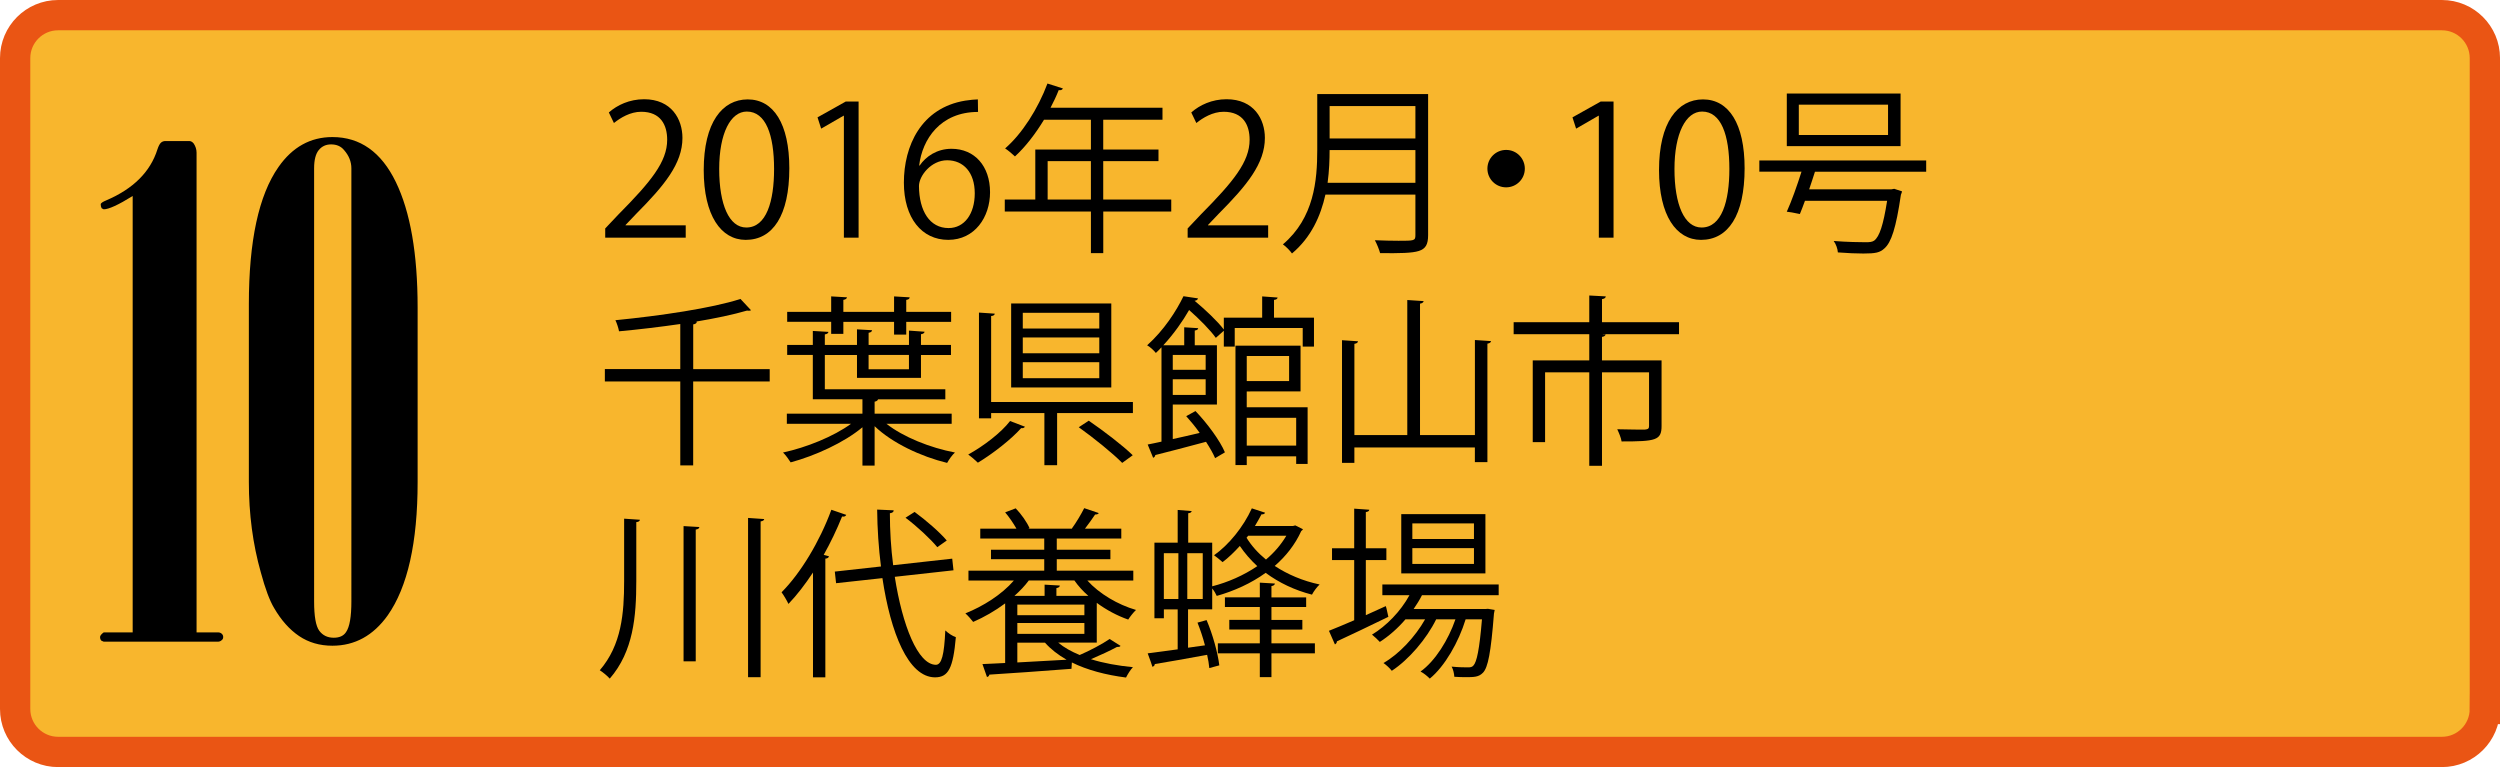
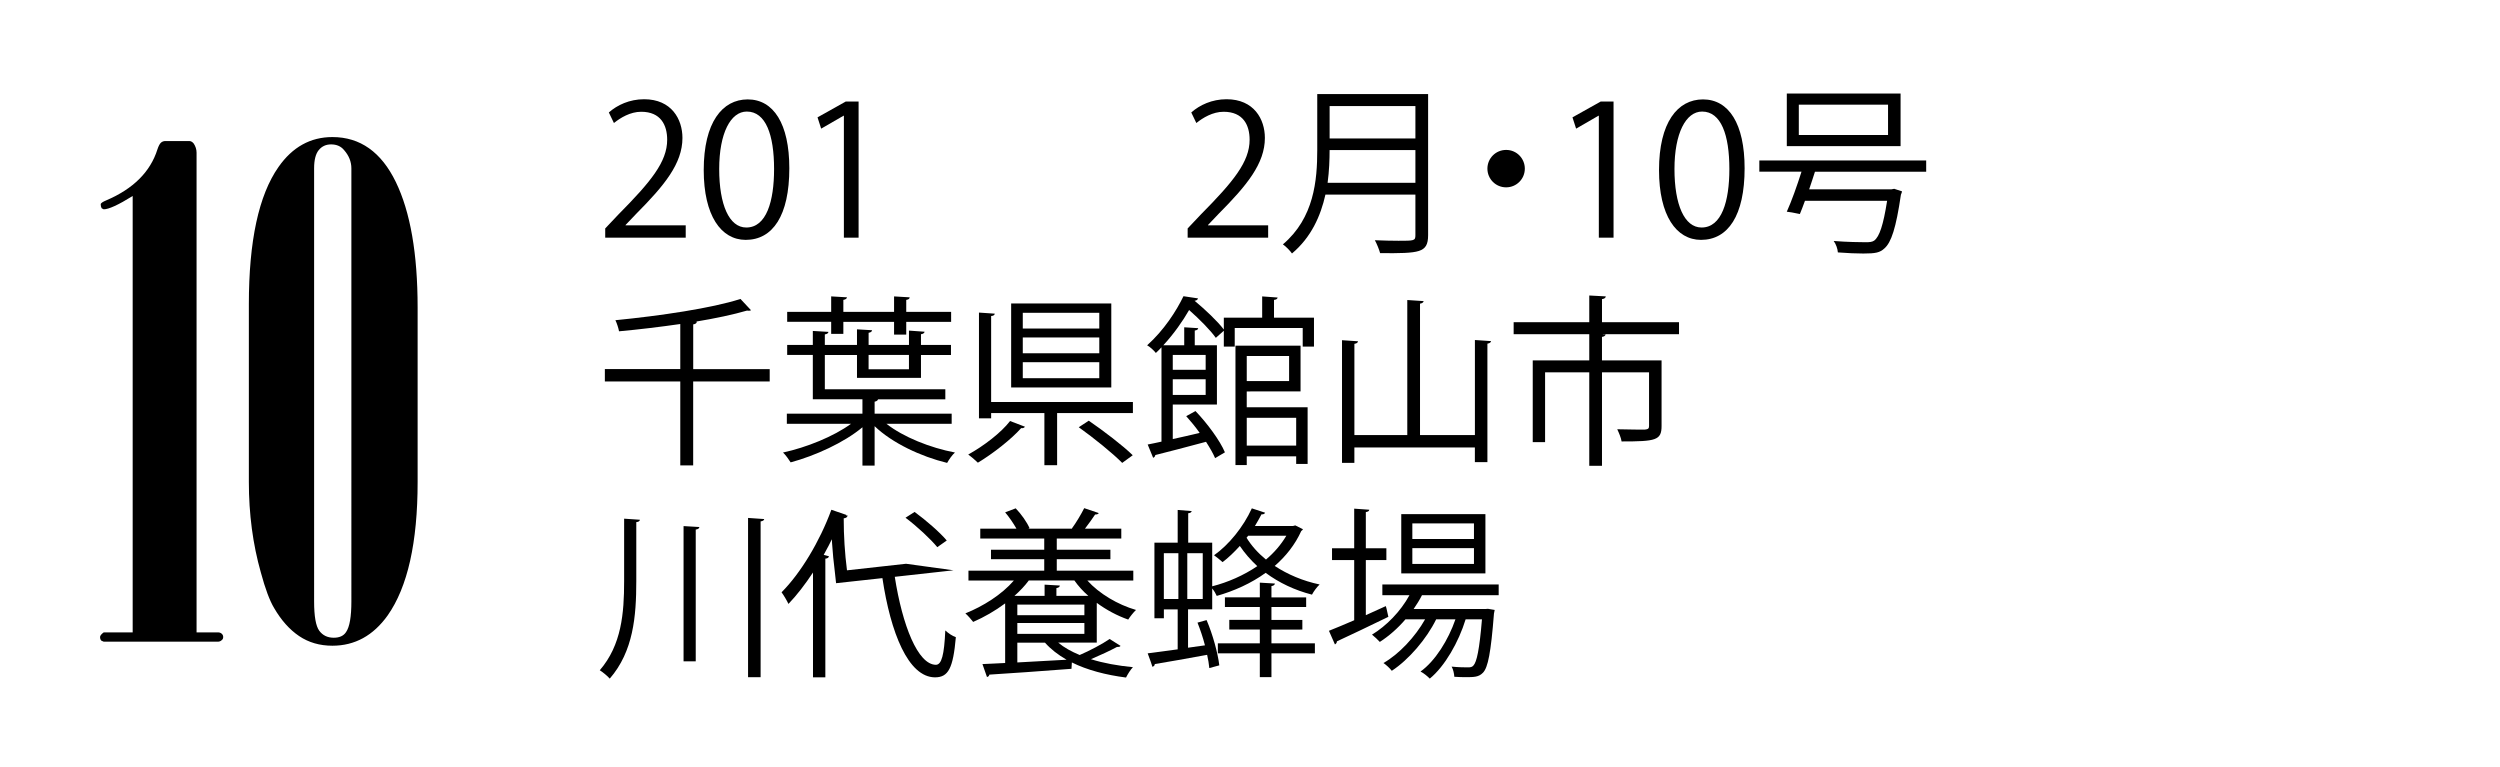
<svg xmlns="http://www.w3.org/2000/svg" version="1.1" x="0px" y="0px" width="132.015px" height="40.506px" viewBox="0 0 132.015 40.506" style="enable-background:new 0 0 132.015 40.506;" xml:space="preserve">
  <style type="text/css">
	.st0{fill:#F8B62D;stroke:#EA5514;stroke-width:1.6;}
</style>
  <defs>
</defs>
  <g>
-     <path class="st0" d="M131.215,37.438c0,1.253-1.016,2.269-2.268,2.269H81.324H3.069c-1.253,0-2.269-1.016-2.269-2.269V3.069   C0.8,1.816,1.816,0.8,3.069,0.8h125.879c1.252,0,2.268,1.016,2.268,2.269V37.438z" />
-   </g>
+     </g>
  <g>
    <path d="M7.006,33.395V10.35c-0.754,0.469-1.265,0.703-1.531,0.703L5.37,11c-0.034-0.059-0.052-0.129-0.052-0.211   c0-0.059,0.1-0.129,0.298-0.211c1.425-0.609,2.324-1.506,2.697-2.69c0.059-0.176,0.12-0.293,0.185-0.352   c0.064-0.059,0.143-0.088,0.236-0.088h1.261c0.082,0,0.158,0.041,0.228,0.123c0.104,0.152,0.157,0.316,0.157,0.492v25.33h1.125   c0.082,0,0.149,0.023,0.202,0.07c0.053,0.047,0.079,0.105,0.079,0.176s-0.024,0.123-0.07,0.158   c-0.059,0.059-0.129,0.088-0.211,0.088H5.477l-0.123-0.053c-0.047-0.047-0.07-0.111-0.07-0.193c0-0.07,0.064-0.152,0.193-0.246   H7.006z" />
    <path d="M13.141,25.449v-9.387c0-3.34,0.522-5.754,1.564-7.242c0.738-1.055,1.687-1.582,2.848-1.582   c1.465,0,2.581,0.791,3.349,2.373c0.768,1.582,1.151,3.791,1.151,6.627v9.211c0,3.199-0.527,5.549-1.582,7.049   c-0.762,1.066-1.734,1.6-2.918,1.6c-0.668,0-1.254-0.17-1.758-0.51c-0.504-0.34-0.943-0.832-1.318-1.477   c-0.234-0.387-0.469-1.014-0.703-1.881C13.352,28.742,13.141,27.149,13.141,25.449z M18.555,8.891c0-0.352-0.129-0.674-0.387-0.967   c-0.164-0.199-0.393-0.299-0.685-0.299c-0.27,0-0.486,0.1-0.65,0.299c-0.164,0.199-0.246,0.522-0.246,0.967V31.76   c0,0.785,0.091,1.301,0.272,1.547c0.182,0.246,0.437,0.369,0.765,0.369c0.305,0,0.521-0.1,0.65-0.299   c0.188-0.27,0.281-0.809,0.281-1.617V8.891z" />
  </g>
  <g>
    <g>
      <path d="M36.21,12.551h-4.251v-0.488l0.7-0.74c1.708-1.727,2.572-2.773,2.572-3.943c0-0.77-0.336-1.478-1.372-1.478    c-0.576,0-1.095,0.316-1.44,0.594l-0.269-0.557c0.441-0.393,1.095-0.699,1.862-0.699c1.449,0,2.025,1.055,2.025,2.043    c0,1.353-0.95,2.506-2.438,4.004l-0.566,0.594v0.019h3.177V12.551z" />
      <path d="M37.161,8.981c0-2.514,0.979-3.732,2.323-3.732c1.362,0,2.197,1.285,2.197,3.637c0,2.496-0.873,3.781-2.304,3.781    C38.074,12.666,37.161,11.381,37.161,8.981z M40.876,8.924c0-1.795-0.433-3.033-1.44-3.033c-0.854,0-1.458,1.143-1.458,3.033    s0.527,3.09,1.43,3.09C40.473,12.014,40.876,10.631,40.876,8.924z" />
      <path d="M44.562,12.551V6.111h-0.019l-1.181,0.682L43.17,6.197l1.488-0.834h0.681v7.187H44.562z" />
-       <path d="M48.565,8.74c0.326-0.479,0.912-0.883,1.68-0.883c1.219,0,2.035,0.912,2.035,2.295c0,1.314-0.807,2.514-2.208,2.514    c-1.401,0-2.342-1.16-2.342-3.023c0-1.928,0.902-3.943,3.234-4.328c0.27-0.039,0.509-0.066,0.672-0.066l0.01,0.662    c-1.996,0-2.946,1.449-3.109,2.83H48.565z M51.473,10.209c0-1.104-0.595-1.746-1.459-1.746c-0.844,0-1.487,0.824-1.487,1.363    c0.01,1.315,0.566,2.217,1.564,2.217C50.926,12.043,51.473,11.295,51.473,10.209z" />
-       <path d="M61.849,10.535v0.635h-3.59v2.197h-0.652V11.17h-4.549v-0.635h1.612V7.897h2.937V6.322H55.13    c-0.46,0.758-0.988,1.439-1.535,1.939c-0.115-0.115-0.364-0.326-0.519-0.424c0.893-0.768,1.737-2.092,2.236-3.426l0.816,0.26    c-0.039,0.086-0.125,0.106-0.221,0.086c-0.125,0.316-0.27,0.623-0.433,0.932h5.912v0.633h-3.129v1.574h2.918V8.51h-2.918v2.025    H61.849z M55.322,10.535h2.284V8.51h-2.284V10.535z" />
      <path d="M66.966,12.551h-4.251v-0.488l0.7-0.74c1.708-1.727,2.572-2.773,2.572-3.943c0-0.77-0.336-1.478-1.372-1.478    c-0.576,0-1.095,0.316-1.441,0.594l-0.268-0.557c0.441-0.393,1.095-0.699,1.862-0.699c1.449,0,2.025,1.055,2.025,2.043    c0,1.353-0.95,2.506-2.438,4.004l-0.566,0.594v0.019h3.177V12.551z" />
      <path d="M75.413,4.969v7.447c0,0.5-0.135,0.721-0.489,0.836c-0.355,0.115-0.998,0.125-2.045,0.115    c-0.048-0.182-0.173-0.49-0.278-0.682c0.461,0.019,0.902,0.029,1.248,0.029c0.835,0,0.893,0,0.893-0.299v-2.139h-4.751    c-0.25,1.123-0.749,2.254-1.766,3.109c-0.097-0.144-0.336-0.385-0.48-0.481c1.651-1.4,1.814-3.389,1.814-4.98V4.969H75.413z     M70.211,7.926c0,0.488-0.02,1.094-0.105,1.727h4.636V7.926H70.211z M74.742,5.602h-4.53v1.709h4.53V5.602z" />
      <path d="M80.52,8.905c0,0.547-0.441,0.988-0.988,0.988c-0.547,0-0.988-0.441-0.988-0.988c0-0.547,0.441-0.988,0.988-0.988    C80.098,7.916,80.52,8.377,80.52,8.905z" />
      <path d="M84.428,12.551V6.111h-0.019l-1.181,0.682l-0.192-0.596l1.488-0.834h0.681v7.187H84.428z" />
      <path d="M87.606,8.981c0-2.514,0.979-3.732,2.323-3.732c1.362,0,2.197,1.285,2.197,3.637c0,2.496-0.873,3.781-2.304,3.781    C88.518,12.666,87.606,11.381,87.606,8.981z M91.321,8.924c0-1.795-0.433-3.033-1.441-3.033c-0.853,0-1.458,1.143-1.458,3.033    s0.527,3.09,1.43,3.09C90.917,12.014,91.321,10.631,91.321,8.924z" />
      <path d="M101.715,9.067h-5.874c-0.086,0.289-0.201,0.605-0.307,0.932h4.338l0.153-0.029l0.413,0.135    c-0.01,0.049-0.028,0.115-0.058,0.174c-0.259,1.766-0.509,2.523-0.873,2.84c-0.24,0.221-0.461,0.269-1.113,0.269    c-0.346,0-0.835-0.019-1.344-0.059c-0.01-0.182-0.097-0.441-0.221-0.604c0.7,0.057,1.41,0.066,1.67,0.066    c0.239,0,0.354-0.01,0.47-0.086c0.278-0.211,0.48-0.816,0.682-2.102h-4.338c-0.096,0.258-0.183,0.498-0.269,0.699    c-0.365-0.076-0.528-0.106-0.691-0.123c0.25-0.549,0.547-1.383,0.777-2.113h-2.227V8.473h8.811V9.067z M100.362,4.94v2.775h-6.008    V4.94H100.362z M99.7,7.129V5.526h-4.712v1.603H99.7z" />
      <path d="M40.645,19.49v0.652h-4.041v4.434h-0.681v-4.434H31.94V19.49h3.983V17.11c-1.065,0.154-2.188,0.289-3.234,0.385    c-0.029-0.164-0.115-0.432-0.192-0.586c2.342-0.23,5.097-0.633,6.604-1.123l0.557,0.596c-0.029,0.02-0.067,0.027-0.115,0.027    c-0.029,0-0.058,0-0.096-0.008c-0.721,0.211-1.671,0.412-2.707,0.584h0.058c-0.01,0.078-0.058,0.125-0.192,0.145v2.361H40.645z" />
      <path d="M50.254,22.379h-3.445c0.893,0.701,2.312,1.268,3.618,1.516c-0.144,0.125-0.317,0.375-0.413,0.549    c-1.382-0.336-2.898-1.047-3.829-1.939v2.082h-0.643v-2.025c-0.96,0.807-2.505,1.508-3.791,1.854    c-0.096-0.154-0.268-0.395-0.403-0.52c1.238-0.268,2.669-0.844,3.59-1.516h-3.388v-0.537h3.992v-0.758h-2.62v-2.342h-1.354v-0.529    h1.354v-0.738l0.825,0.049c-0.009,0.066-0.058,0.113-0.191,0.133v0.557h1.698v-0.824l0.797,0.047    c-0.01,0.068-0.058,0.115-0.183,0.135v0.643h2.131v-0.758l0.825,0.059c-0.009,0.066-0.066,0.115-0.191,0.133v0.566h1.584v0.529    h-1.584v1.209h-3.379v-1.209h-1.698v1.812h6.363v0.529h-3.552c-0.019,0.057-0.067,0.105-0.182,0.125v0.633h4.069V22.379z     M43.891,17.629v-0.635h-2.323v-0.527h2.323v-0.816l0.835,0.049c-0.01,0.066-0.067,0.115-0.192,0.135v0.633h2.678v-0.816    l0.826,0.049c-0.01,0.076-0.058,0.115-0.183,0.135v0.633h2.37v0.527h-2.37v0.672h-0.643v-0.672h-2.678v0.635H43.891z     M47.998,18.742h-2.131V19.5h2.131V18.742z" />
      <path d="M54.123,22.533c-0.038,0.066-0.114,0.086-0.201,0.076c-0.519,0.586-1.487,1.344-2.284,1.824    c-0.135-0.135-0.364-0.326-0.509-0.432c0.807-0.443,1.737-1.152,2.208-1.768L54.123,22.533z M52.338,21.227h7.486v0.586h-4.002    v2.754h-0.672v-2.754h-2.812v0.279h-0.643v-5.586l0.835,0.057c-0.01,0.068-0.058,0.115-0.192,0.125V21.227z M58.683,16.026v4.434    h-5.288v-4.434H58.683z M58.049,17.35v-0.834h-4.04v0.834H58.049z M58.049,18.654V17.82h-4.04v0.834H58.049z M58.049,19.971    v-0.846h-4.04v0.846H58.049z M59.259,24.444c-0.49-0.5-1.498-1.316-2.294-1.883l0.527-0.346c0.787,0.539,1.805,1.316,2.323,1.824    L59.259,24.444z" />
      <path d="M67.275,16.774h2.111v1.527h-0.595V17.32h-3.59v0.981h-0.576v-0.836l-0.422,0.375c-0.288-0.404-0.864-0.988-1.411-1.469    c-0.336,0.586-0.797,1.248-1.362,1.861h1.104v-0.949l0.739,0.047c-0.01,0.068-0.058,0.105-0.183,0.125v0.777h1.171v3.129h-2.332    v1.824c0.451-0.096,0.94-0.211,1.42-0.326c-0.221-0.316-0.47-0.615-0.71-0.883l0.489-0.27c0.634,0.662,1.296,1.565,1.555,2.18    l-0.518,0.307c-0.106-0.25-0.278-0.547-0.48-0.863c-0.998,0.268-2.025,0.537-2.678,0.699c-0.01,0.078-0.058,0.125-0.115,0.145    l-0.288-0.701c0.212-0.037,0.461-0.096,0.729-0.152v-4.982c-0.096,0.105-0.191,0.201-0.297,0.299    c-0.115-0.145-0.317-0.328-0.461-0.404c0.883-0.787,1.545-1.814,1.919-2.592l0.769,0.115c-0.02,0.068-0.077,0.115-0.183,0.125    c0.557,0.461,1.209,1.076,1.545,1.518v-0.625h2.025v-1.123l0.816,0.059c-0.009,0.066-0.066,0.115-0.191,0.125V16.774z     M63.666,18.742h-1.737v0.787h1.737V18.742z M61.929,20.854h1.737v-0.826h-1.737V20.854z M65.835,20.67v0.836h3.215V24.5h-0.604    v-0.402h-2.61v0.461H65.24v-6.307h3.437v2.418H65.835z M68.072,18.799h-2.236v1.324h2.236V18.799z M68.446,22.063h-2.61v1.469    h2.61V22.063z" />
      <path d="M77.882,17.955l0.854,0.057c-0.01,0.068-0.067,0.115-0.192,0.135v6.258h-0.662v-0.777h-6.363v0.816h-0.653v-6.479    l0.845,0.057c-0.009,0.066-0.058,0.115-0.191,0.135v4.818h2.793v-7.131l0.863,0.057c-0.01,0.066-0.067,0.115-0.191,0.135v6.94    h2.899V17.955z" />
      <path d="M88.662,17.014v0.633h-4.021v0.01h0.144c-0.01,0.068-0.067,0.115-0.191,0.135v1.238h3.147v3.465    c0,0.758-0.307,0.816-2.111,0.816c-0.028-0.193-0.143-0.461-0.23-0.644c0.691,0.019,1.276,0.019,1.459,0.019    c0.173-0.019,0.221-0.057,0.221-0.191v-2.832h-2.485v4.934h-0.672v-4.934h-2.333v3.685h-0.652v-4.318h2.985v-1.383h-3.993v-0.633    h3.993v-1.41l0.873,0.047c-0.01,0.078-0.067,0.125-0.201,0.144v1.219H88.662z" />
      <path d="M32.957,27.389l0.835,0.057c-0.01,0.068-0.067,0.115-0.192,0.125v3.119c0,1.853-0.153,3.705-1.401,5.145    c-0.124-0.143-0.374-0.346-0.527-0.442c1.151-1.334,1.286-3.014,1.286-4.703V27.389z M36.096,27.781l0.835,0.049    c-0.01,0.076-0.067,0.115-0.192,0.135v6.959h-0.643V27.781z M39.502,27.35l0.854,0.059c-0.01,0.066-0.067,0.105-0.191,0.125v8.225    h-0.663V27.35z" />
-       <path d="M42.931,30.231c-0.413,0.623-0.845,1.189-1.296,1.66c-0.076-0.164-0.249-0.461-0.364-0.615    c0.998-0.998,2.016-2.678,2.63-4.358l0.787,0.27c-0.039,0.086-0.125,0.105-0.221,0.086c-0.279,0.691-0.605,1.373-0.97,2.025    l0.278,0.076c-0.02,0.068-0.067,0.115-0.192,0.125v6.267h-0.652V30.231z M50.35,30.115l-3.1,0.344    c0.402,2.572,1.219,4.637,2.169,4.646c0.307,0,0.441-0.527,0.499-1.814c0.144,0.135,0.374,0.297,0.557,0.356    c-0.145,1.641-0.394,2.121-1.104,2.121c-1.411-0.01-2.342-2.352-2.774-5.24l-2.447,0.268l-0.067-0.613l2.438-0.27    c-0.125-0.979-0.192-1.996-0.202-3.004l0.874,0.039c0,0.086-0.067,0.135-0.202,0.154c0,0.92,0.058,1.852,0.173,2.744l3.119-0.346    L50.35,30.115z M48.296,27.033c0.604,0.441,1.334,1.076,1.698,1.508l-0.499,0.353c-0.345-0.422-1.064-1.094-1.679-1.555    L48.296,27.033z" />
+       <path d="M42.931,30.231c-0.413,0.623-0.845,1.189-1.296,1.66c-0.076-0.164-0.249-0.461-0.364-0.615    c0.998-0.998,2.016-2.678,2.63-4.358l0.787,0.27c-0.039,0.086-0.125,0.105-0.221,0.086c-0.279,0.691-0.605,1.373-0.97,2.025    l0.278,0.076c-0.02,0.068-0.067,0.115-0.192,0.125v6.267h-0.652V30.231z M50.35,30.115l-3.1,0.344    c0.402,2.572,1.219,4.637,2.169,4.646c0.307,0,0.441-0.527,0.499-1.814c0.144,0.135,0.374,0.297,0.557,0.356    c-0.145,1.641-0.394,2.121-1.104,2.121c-1.411-0.01-2.342-2.352-2.774-5.24l-2.447,0.268l-0.067-0.613c-0.125-0.979-0.192-1.996-0.202-3.004l0.874,0.039c0,0.086-0.067,0.135-0.202,0.154c0,0.92,0.058,1.852,0.173,2.744l3.119-0.346    L50.35,30.115z M48.296,27.033c0.604,0.441,1.334,1.076,1.698,1.508l-0.499,0.353c-0.345-0.422-1.064-1.094-1.679-1.555    L48.296,27.033z" />
      <path d="M57.915,33.934H55.88c0.308,0.26,0.691,0.471,1.133,0.654c0.537-0.23,1.189-0.576,1.583-0.846l0.576,0.365    c-0.038,0.057-0.105,0.057-0.191,0.057c-0.356,0.193-0.894,0.441-1.373,0.645c0.662,0.211,1.421,0.344,2.217,0.422    c-0.124,0.125-0.278,0.373-0.364,0.547c-1.056-0.135-2.054-0.395-2.86-0.797l-0.02,0.336c-1.583,0.125-3.282,0.24-4.338,0.307    c-0.01,0.078-0.067,0.115-0.125,0.125l-0.239-0.682c0.345-0.02,0.748-0.029,1.199-0.057v-3.148    c-0.527,0.393-1.113,0.729-1.689,0.979c-0.096-0.125-0.287-0.346-0.412-0.451c0.931-0.373,1.919-0.988,2.562-1.736h-2.399v-0.52    h4.002v-0.604h-2.812v-0.5h2.812v-0.594h-3.378v-0.519h1.91c-0.154-0.277-0.385-0.613-0.596-0.863l0.557-0.211    c0.298,0.307,0.604,0.748,0.729,1.045l-0.067,0.029h2.333l-0.029-0.01c0.221-0.297,0.499-0.768,0.652-1.074l0.768,0.26    c-0.029,0.057-0.097,0.076-0.192,0.076c-0.144,0.211-0.346,0.508-0.537,0.748h1.919v0.519h-3.407v0.594h2.832v0.5h-2.832v0.604    h4.041v0.52h-2.428c0.623,0.691,1.602,1.275,2.571,1.555c-0.134,0.125-0.316,0.355-0.412,0.508    c-0.576-0.201-1.152-0.508-1.66-0.883V33.934z M57.473,31.467c-0.287-0.248-0.537-0.527-0.738-0.814h-2.409    c-0.211,0.287-0.471,0.557-0.759,0.814h1.594v-0.594l0.806,0.047c-0.009,0.068-0.058,0.115-0.182,0.135v0.412H57.473z     M53.721,31.928v0.557h3.541v-0.557H53.721z M53.721,33.473h3.541v-0.574h-3.541V33.473z M53.721,33.934v1.047    c0.806-0.049,1.708-0.096,2.601-0.144c-0.451-0.258-0.835-0.557-1.142-0.902H53.721z" />
      <path d="M68.398,27.744l0.403,0.201c-0.01,0.039-0.049,0.066-0.087,0.096c-0.326,0.721-0.815,1.334-1.401,1.844    c0.682,0.451,1.497,0.795,2.371,0.979c-0.135,0.125-0.317,0.365-0.403,0.537c-0.902-0.231-1.737-0.623-2.447-1.152    c-0.768,0.557-1.67,0.961-2.582,1.219c-0.048-0.115-0.144-0.277-0.24-0.393v1.103h-1.276v2.025l0.893-0.125    c-0.105-0.412-0.249-0.834-0.394-1.199l0.48-0.135c0.326,0.758,0.595,1.746,0.672,2.391l-0.528,0.143    c-0.02-0.211-0.058-0.451-0.115-0.699c-1.036,0.191-2.063,0.373-2.764,0.488c0,0.078-0.058,0.125-0.125,0.145    c-0.048-0.154-0.096-0.297-0.25-0.711l1.584-0.211v-2.111h-0.729v0.471h-0.499v-3.992h1.228v-1.729l0.739,0.059    c-0.01,0.057-0.058,0.105-0.183,0.115v1.555h1.267v2.303c0.826-0.211,1.661-0.576,2.381-1.065    c-0.355-0.328-0.662-0.682-0.922-1.066c-0.297,0.326-0.604,0.623-0.911,0.854c-0.106-0.096-0.317-0.268-0.451-0.363    c0.777-0.547,1.545-1.488,1.996-2.477l0.7,0.23c-0.019,0.057-0.086,0.096-0.191,0.086c-0.105,0.201-0.221,0.412-0.346,0.615h2.016    L68.398,27.744z M61.458,29.213v2.418h0.768v-2.418H61.458z M63.512,31.631v-2.418h-0.816v2.418H63.512z M67.14,33.244v0.729    h2.294V34.5H67.14v1.258h-0.614V34.5h-2.217v-0.527h2.217v-0.729h-1.612v-0.51h1.612v-0.682h-1.843v-0.508h1.843v-0.777    l0.797,0.047c-0.01,0.068-0.058,0.115-0.183,0.135v0.596h1.833v0.508H67.14v0.682h1.632v0.51H67.14z M65.911,28.291l-0.086,0.105    c0.259,0.422,0.604,0.807,1.026,1.152c0.433-0.365,0.797-0.787,1.075-1.258H65.911z" />
      <path d="M72.123,32.485l1.056-0.479c0.02,0.057,0.038,0.115,0.135,0.566c-0.989,0.479-2.045,0.988-2.717,1.295    c0,0.076-0.048,0.135-0.105,0.162l-0.316-0.719c0.364-0.145,0.825-0.336,1.334-0.557v-3.178h-1.171v-0.623h1.171v-2.092    l0.797,0.057c-0.01,0.068-0.058,0.105-0.183,0.125v1.91h1.085v0.623h-1.085V32.485z M79.139,31.43h-4.05    c-0.125,0.25-0.278,0.488-0.441,0.729h3.791l0.134-0.01l0.355,0.059l-0.038,0.191c-0.163,2.082-0.317,2.842-0.576,3.119    c-0.23,0.24-0.47,0.24-0.97,0.24c-0.163,0-0.354-0.01-0.547-0.02c-0.01-0.162-0.058-0.393-0.143-0.537    c0.374,0.039,0.71,0.039,0.854,0.039c0.144,0,0.221-0.01,0.297-0.096c0.173-0.184,0.317-0.826,0.451-2.439h-0.863    c-0.365,1.192-1.095,2.477-1.892,3.129c-0.124-0.125-0.316-0.287-0.489-0.373c0.777-0.557,1.469-1.67,1.843-2.756h-1.018    c-0.508,1.037-1.449,2.131-2.342,2.717c-0.105-0.135-0.287-0.307-0.441-0.412c0.816-0.461,1.68-1.383,2.198-2.305h-1.037    c-0.402,0.471-0.873,0.883-1.353,1.192c-0.097-0.106-0.288-0.289-0.413-0.385c0.759-0.461,1.507-1.219,1.978-2.082h-1.431v-0.566    h6.143V31.43z M78.439,27.149v3.129h-4.444v-3.129H78.439z M77.834,28.463v-0.824H74.58v0.824H77.834z M77.834,29.779v-0.836    H74.58v0.836H77.834z" />
    </g>
  </g>
</svg>